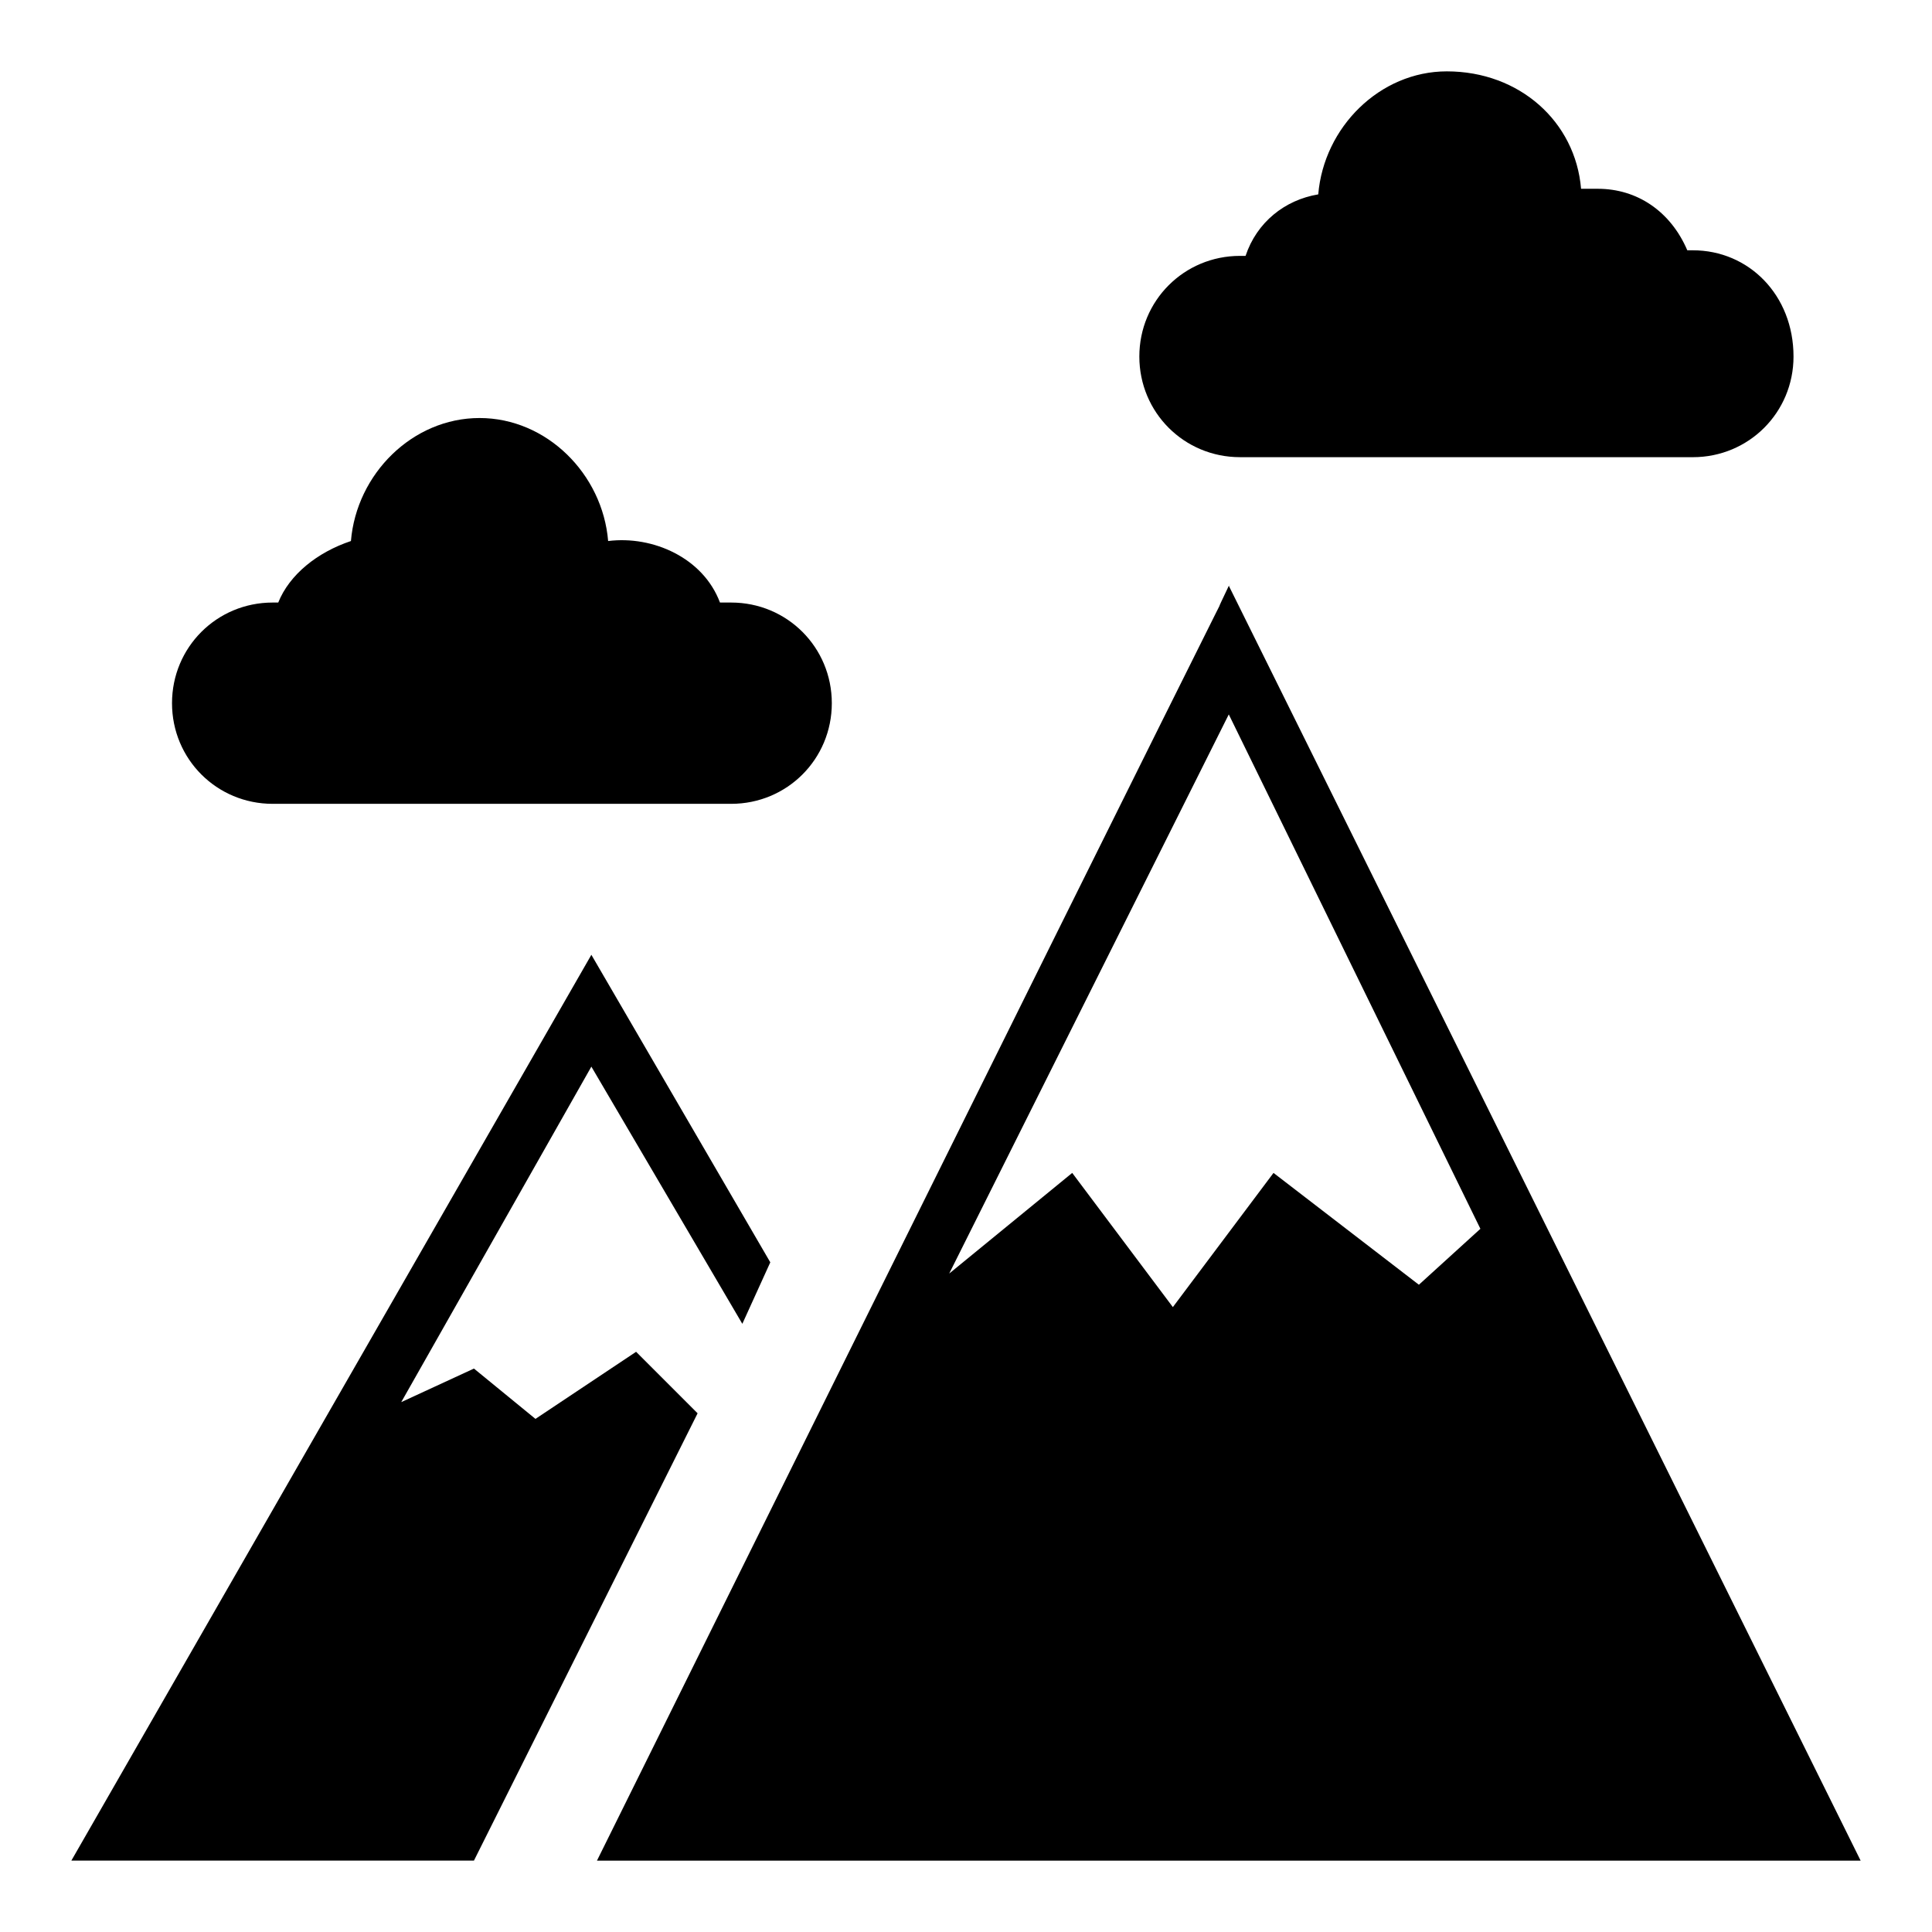
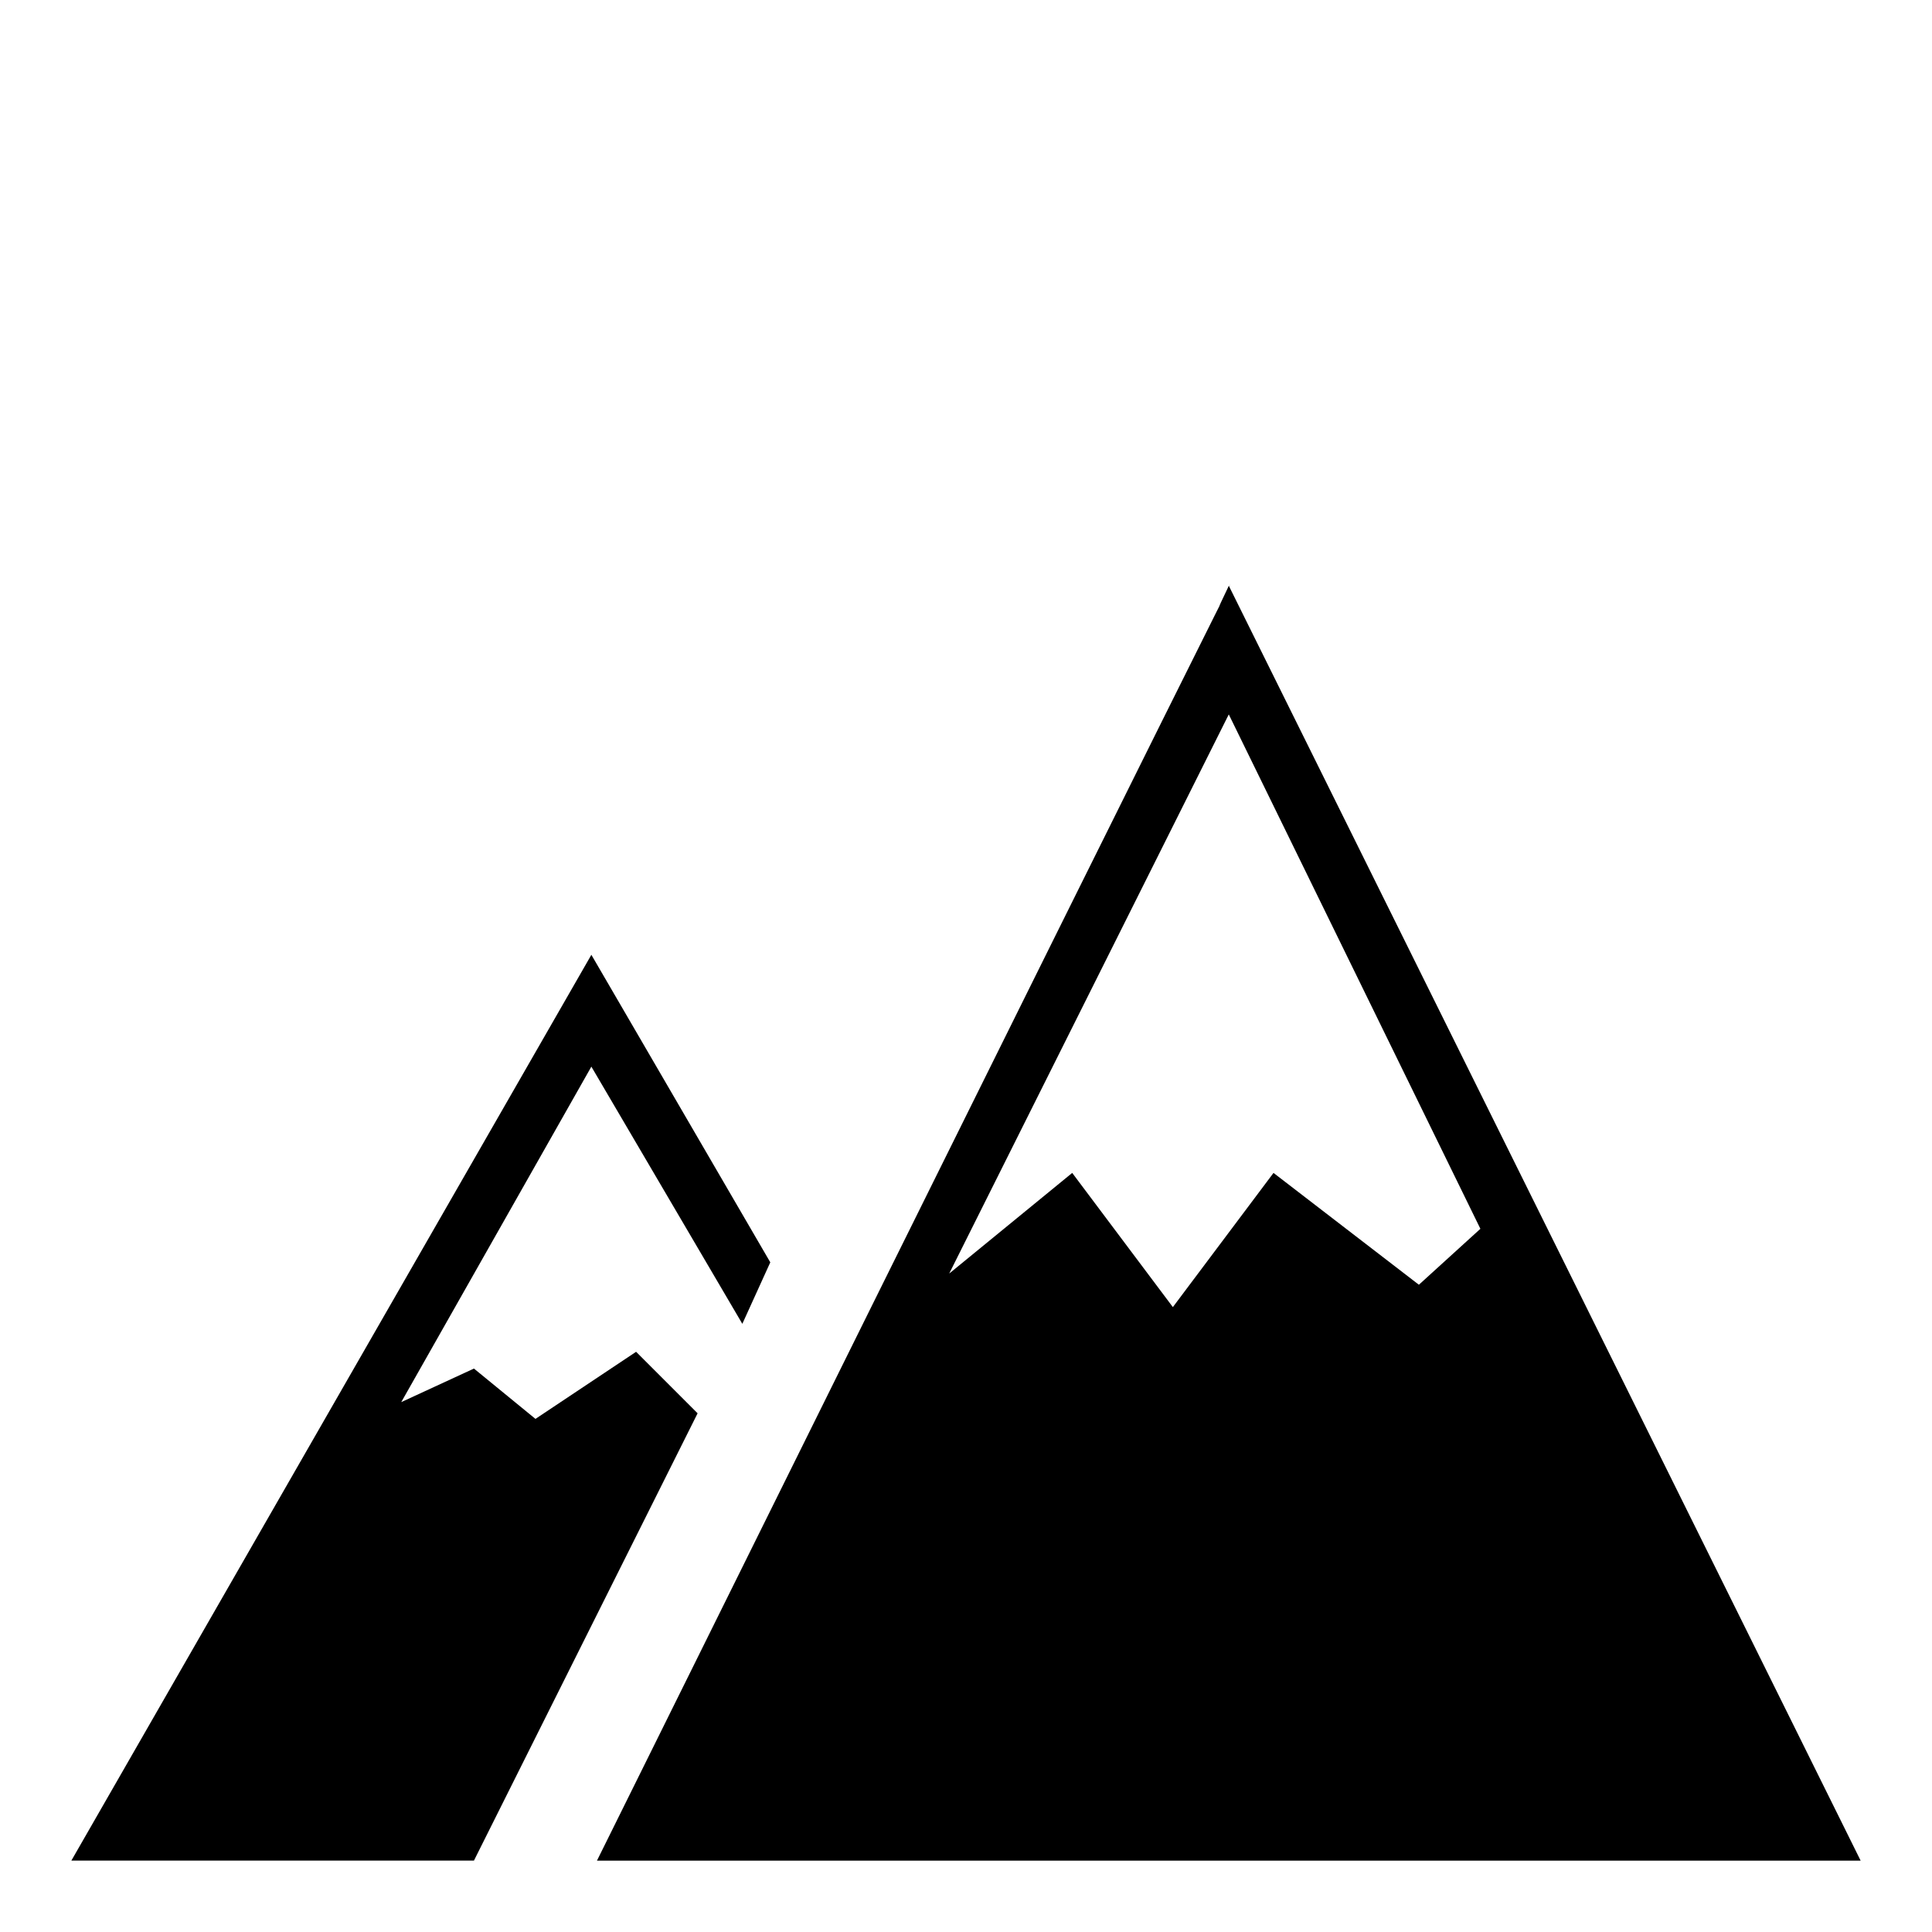
<svg xmlns="http://www.w3.org/2000/svg" fill="#000000" width="800px" height="800px" version="1.1" viewBox="144 144 512 512">
  <g>
    <path d="m328.87 518.54-16.297-16.301-26.672 17.781-16.301-13.336-19.266 8.891 50.383-88.906 40.008 68.16 7.41-16.297-47.418-81.5-137.81 240.05h106.69z" />
    <path d="m302.2 637.09h334.89l-167.44-337.85c-16.301 34.078 62.234-125.95-167.45 337.85zm217.82-152.62-38.527-29.637-26.672 35.562-26.672-35.562-32.598 26.672 74.09-148.18 66.68 136.32z" />
-     <path d="m334.8 303.68c-4.445-11.855-17.781-17.781-29.637-16.301-1.48-17.781-16.301-32.598-34.082-32.598s-32.598 14.816-34.082 32.598c-8.891 2.965-16.297 8.891-19.262 16.301h-1.48c-14.816 0-26.672 11.855-26.672 26.672 0 14.816 11.855 26.672 26.672 26.672h121.51c14.816 0 26.672-11.855 26.672-26.672 0-14.816-11.855-26.672-26.672-26.672h-2.965z" />
-     <path d="m592.63 210.33h-1.48c-4.445-10.371-13.336-16.301-23.707-16.301h-4.445c-1.484-17.781-16.305-31.117-35.566-31.117-17.781 0-32.598 14.816-34.082 32.598-8.891 1.48-16.301 7.41-19.262 16.301h-1.48c-14.816 0-26.672 11.855-26.672 26.672 0 14.816 11.855 26.672 26.672 26.672l120.02 0.004c14.816 0 26.672-11.855 26.672-26.672 0-16.301-11.855-28.156-26.672-28.156z" />
  </g>
</svg>